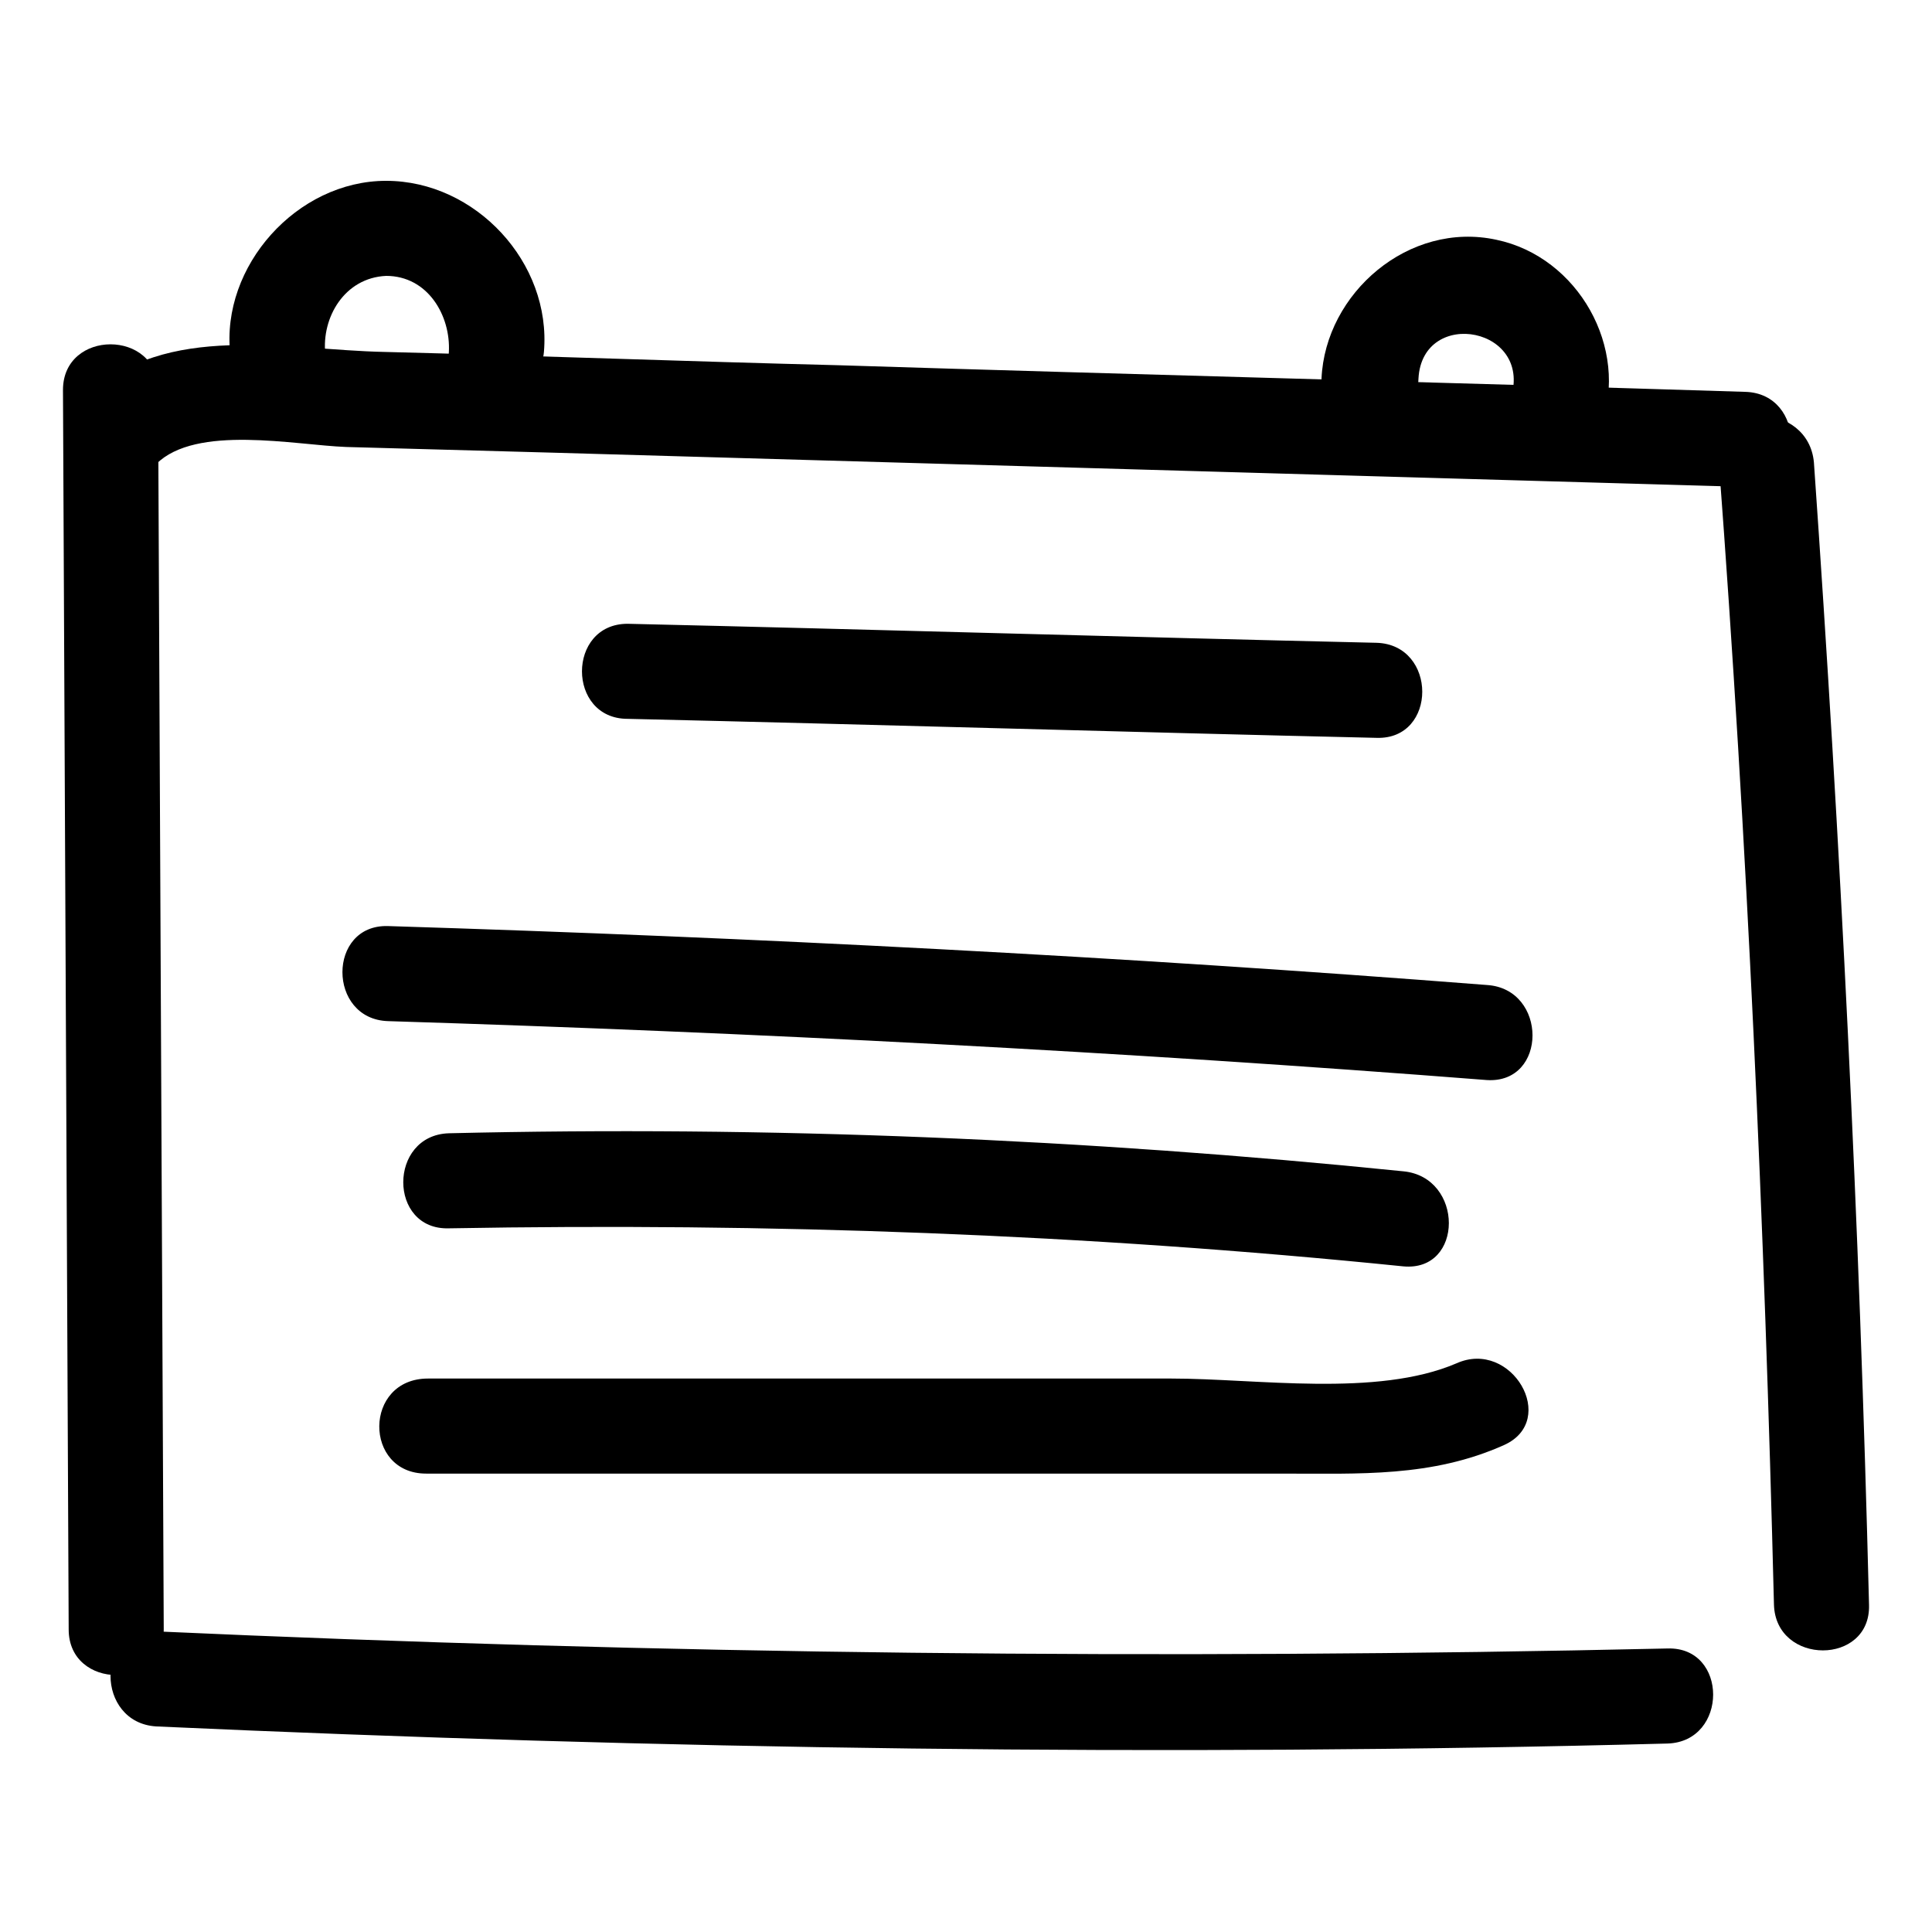
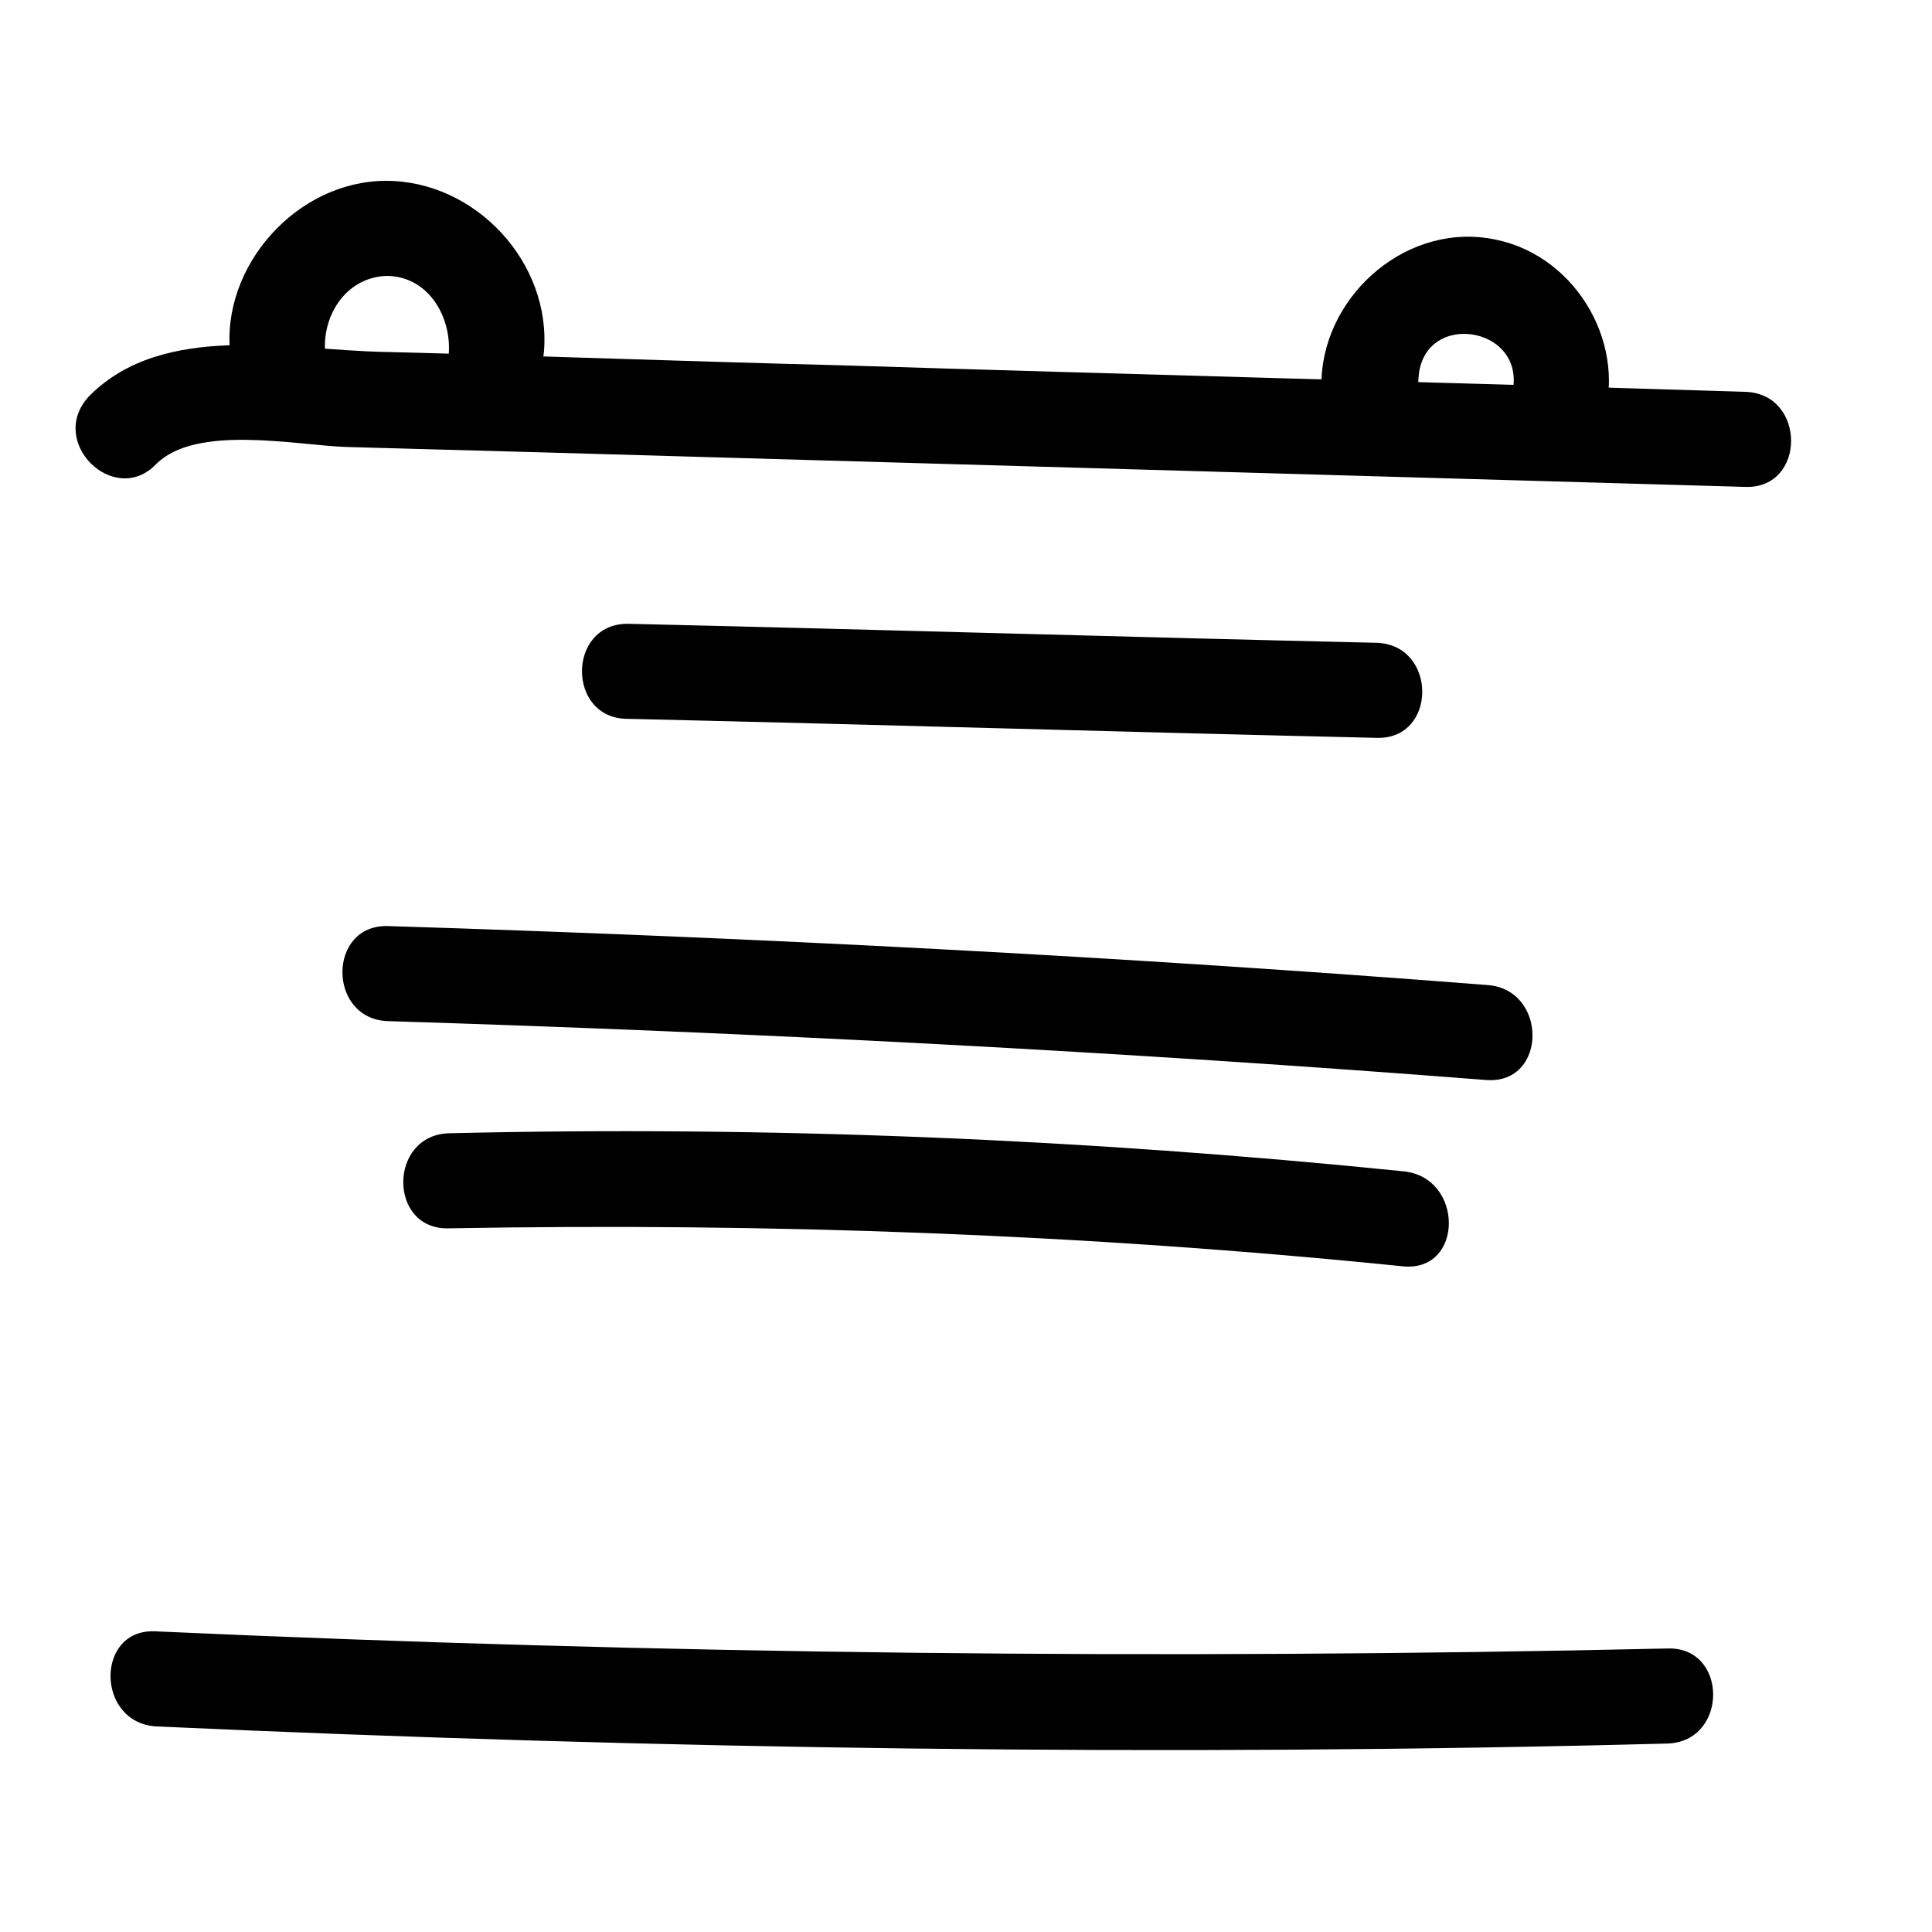
<svg xmlns="http://www.w3.org/2000/svg" fill="#000000" width="800px" height="800px" version="1.1" viewBox="144 144 512 512">
  <g>
-     <path d="m160.69 247.34c0.504 109.33 1.008 218.65 1.512 328.48 0 16.121 25.191 16.121 25.191 0-0.504-109.83-1.008-219.16-1.512-328.48 0-16.121-25.191-16.121-25.191 0z" />
    <path d="m185.38 266.99c10.578-10.578 36.777-5.039 50.383-4.535 18.137 0.504 36.777 1.008 54.914 1.512 35.266 1.008 70.031 2.016 105.3 3.023 70.027 2.016 140.56 4.031 210.59 6.047 16.121 0.504 16.121-24.688 0-25.191-80.105-2.519-160.21-4.535-240.32-7.055-40.305-1.008-80.105-2.519-120.41-3.527-25.191-0.504-58.441-8.062-78.09 11.586-11.586 12.094 6.551 29.73 17.633 18.141z" />
-     <path d="m599.51 266.49c7.559 100.76 12.09 202.03 14.609 302.79 0.504 16.121 25.695 16.121 25.191 0-2.519-101.27-7.559-202.03-14.609-302.79-1.512-16.121-26.703-16.625-25.191 0z" />
    <path d="m185.38 601.52c133.51 6.047 267.02 8.062 400.53 4.535 16.121-0.504 16.121-25.695 0-25.191-133.51 3.023-267.02 1.512-400.53-4.535-16.121-1.008-16.121 24.184 0 25.191z" />
    <path d="m230.21 237.77c-1.008-9.574 5.039-20.152 16.121-20.656 11.082 0 17.129 10.578 16.625 20.152-1.512 16.121 23.68 16.121 25.191 0 2.016-23.68-18.137-45.344-41.816-45.344-23.68 0-43.832 22.672-41.312 45.848 2.016 16.121 27.207 16.121 25.191 0z" />
    <path d="m519.91 244.32c1.008-19.145 31.234-13.602 24.184 6.047-5.543 15.113 18.641 21.664 24.184 6.551 7.559-20.656-6.047-44.84-27.711-49.375-23.176-5.039-45.344 14.105-46.352 36.777 0 16.121 25.191 16.121 25.695 0z" />
    <path d="m310.32 334.5c66 1.512 132.5 3.527 198.5 5.039 16.121 0.504 16.121-24.688 0-25.191-66-1.512-132.5-3.527-198.5-5.039-16.121 0-16.121 25.191 0 25.191z" />
    <path d="m246.84 414.61c97.234 3.023 194.47 8.062 291.2 15.617 16.121 1.008 16.121-24.184 0-25.191-96.73-7.559-193.96-12.594-291.2-15.617-16.121-0.504-16.121 24.688 0 25.191z" />
-     <path d="m256.92 534.52h152.65 74.059c20.656 0 39.801 1.008 58.945-7.559 14.609-6.551 2.016-28.215-12.594-21.664-21.16 9.07-52.898 4.031-75.57 4.031h-63.984-133c-17.133 0-17.133 25.191-0.504 25.191z" />
    <path d="m262.96 469.52c84.641-1.512 168.78 1.512 252.91 10.078 16.121 1.512 16.121-23.68 0-25.191-84.137-8.566-168.27-12.09-252.91-10.078-16.121 0.504-16.121 25.695 0 25.191z" />
  </g>
</svg>